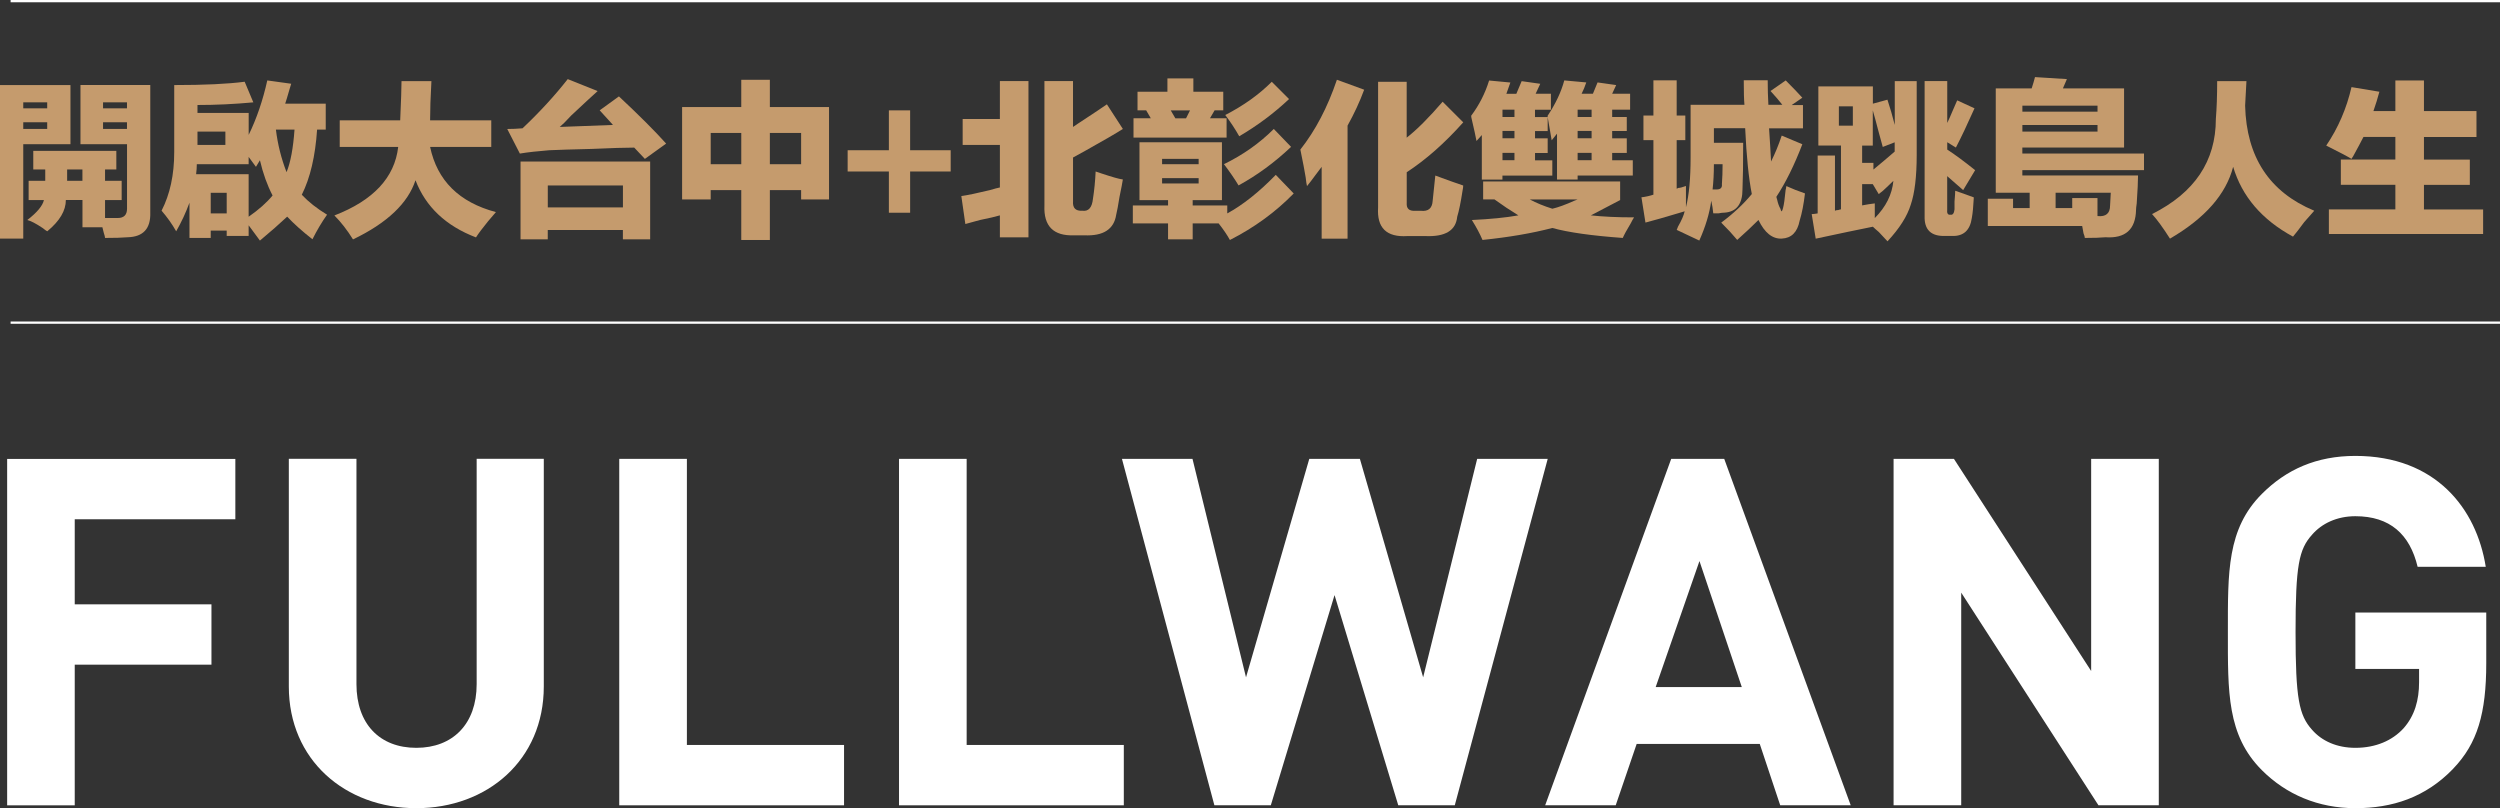
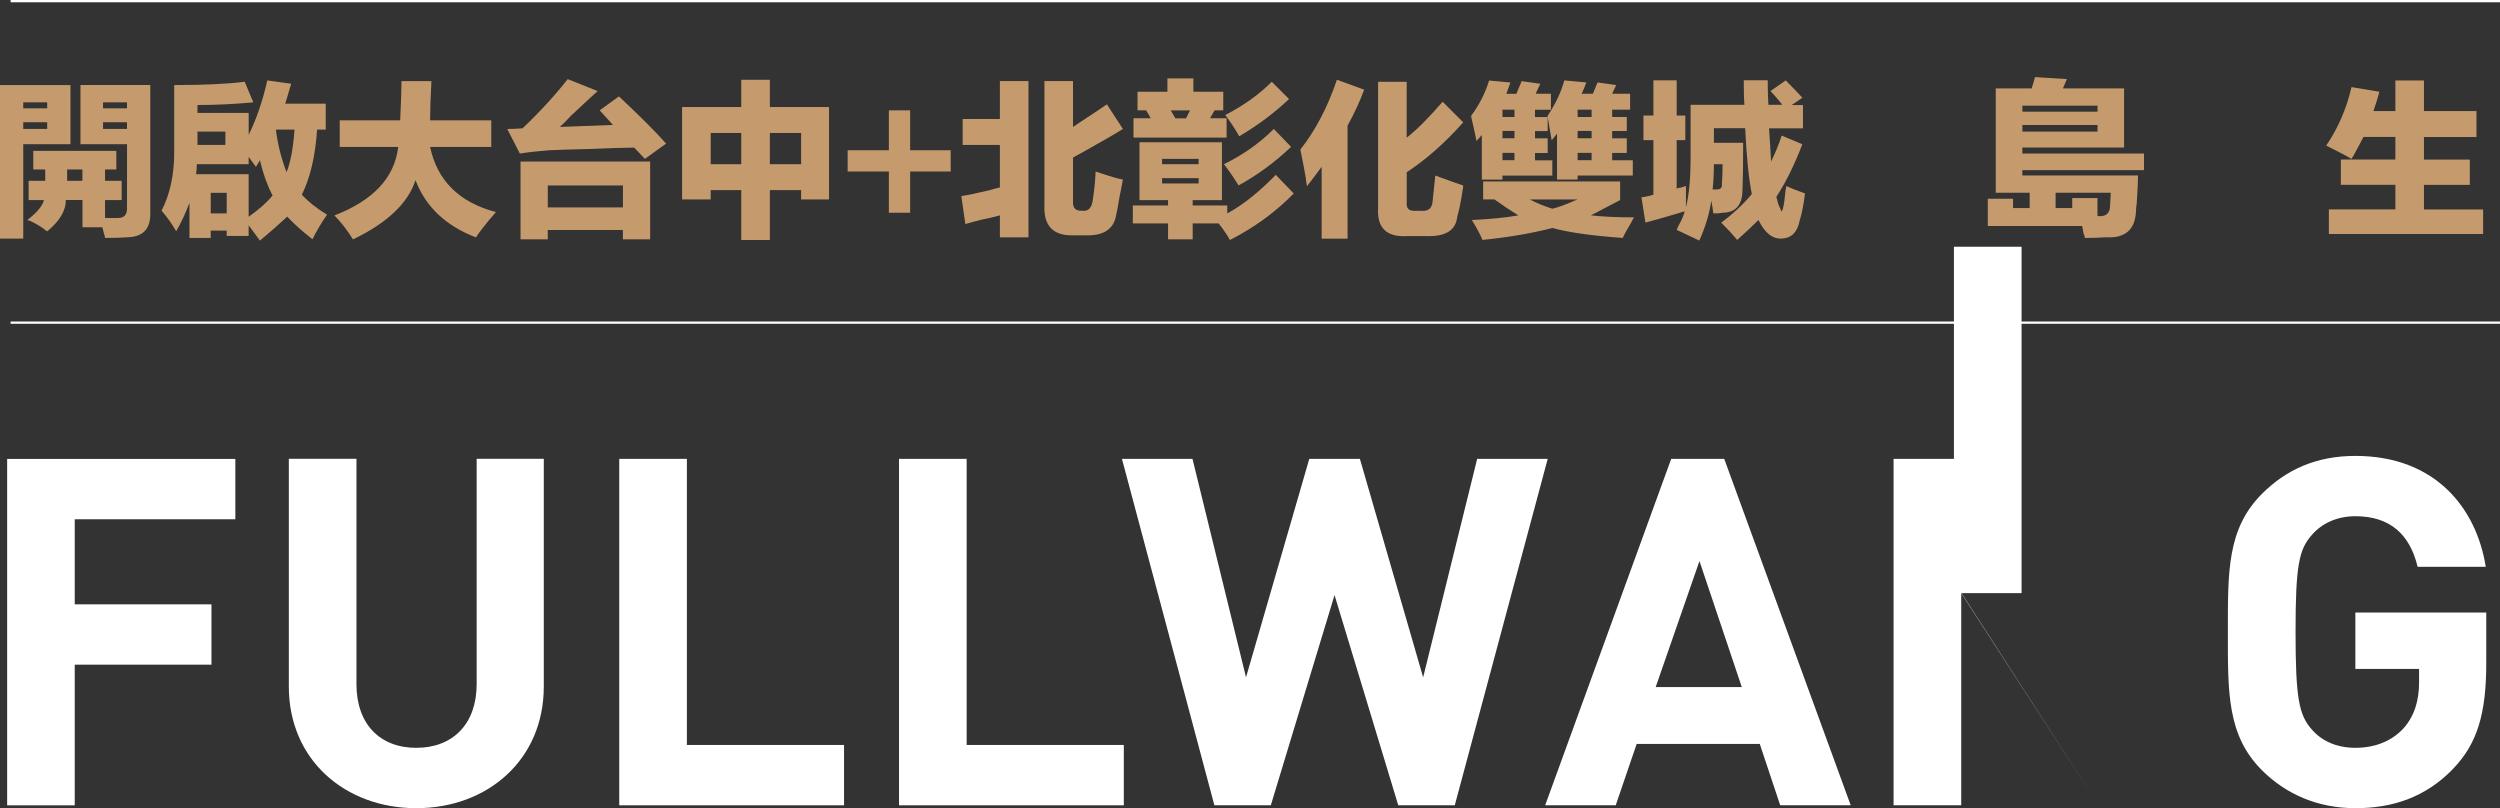
<svg xmlns="http://www.w3.org/2000/svg" id="_圖層_2" viewBox="0 0 549.29 177.57">
  <rect x="0" y="0" width="549.29" height="177.57" fill="#333333" stroke="none" />
  <defs>
    <style>.cls-1{fill:#fff;}.cls-2{fill:none;stroke:#fff;stroke-miterlimit:10;stroke-width:.5px;}.cls-3{fill:#c59b6d;}</style>
  </defs>
  <g id="_圖層_1-2">
    <line class="cls-2" x1="2.33" y1=".25" x2="549.29" y2=".25" />
    <line class="cls-2" x1="2.33" y1="70.89" x2="549.29" y2="70.89" />
    <path class="cls-3" d="M0,18.69h15.48v13H5.11v20.74H0V18.69ZM5.11,22.49v1.31h5.26v-1.31h-5.26ZM5.11,28.33h5.26v-1.46h-5.26v1.46ZM7.3,33.15h18.26v4.09h-2.48v2.48h3.65v4.24h-3.65v3.94h2.78c1.36,0,2.05-.68,2.05-2.05v-14.17h-10.23v-13h15.34v28.05c.1,3.51-1.56,5.31-4.97,5.4-1.17.1-2.83.15-4.97.15,0-.2-.1-.58-.29-1.17-.1-.49-.2-.88-.29-1.17h-4.38v-5.99h-3.65c0,2.34-1.36,4.62-4.09,6.87-.2-.1-.54-.34-1.02-.73-1.46-.97-2.58-1.56-3.36-1.75,2.14-1.65,3.36-3.12,3.65-4.38h-3.36v-4.24h3.65v-2.48h-2.63v-4.09ZM14.75,37.24v2.48h3.36v-2.48h-3.36ZM22.64,22.49v1.31h5.26v-1.31h-5.26ZM22.64,26.87v1.46h5.26v-1.46h-5.26Z" />
    <path class="cls-3" d="M58.72,17.67l5.26.73c-.1.29-.24.78-.44,1.46-.39,1.37-.68,2.34-.88,2.92h8.91v5.7h-1.9c-.39,5.84-1.51,10.62-3.36,14.31,1.46,1.56,3.31,3.02,5.55,4.38-1.17,1.65-2.24,3.46-3.21,5.4-2.24-1.75-4.09-3.41-5.55-4.97-1.66,1.56-3.65,3.31-5.99,5.26l-2.48-3.36v2.34h-4.82v-1.17h-3.51v1.61h-4.67v-7.74c-.78,2.14-1.75,4.24-2.92,6.28-.88-1.56-1.95-3.07-3.21-4.53,1.85-3.6,2.78-7.89,2.78-12.85v-14.75c6.62,0,11.78-.24,15.48-.73l1.9,4.53c-4.19.39-8.28.58-12.27.58v1.75h11.25v4.82c1.75-3.6,3.12-7.6,4.09-11.98ZM56.24,36.66l-1.61-2.19v1.61h-11.39c0,.68-.05,1.41-.15,2.19h11.54v9.35c2.24-1.56,3.99-3.12,5.26-4.67-1.17-2.24-2.1-4.82-2.78-7.74l-.88,1.46ZM49.52,28.92h-6.13v2.92h6.13v-2.92ZM46.3,42.36v4.53h3.51v-4.53h-3.51ZM60.62,28.48c.39,3.21,1.17,6.33,2.34,9.35.88-2.14,1.46-5.26,1.75-9.35h-4.09Z" />
    <path class="cls-3" d="M74.64,26.44h13.29c.19-4.28.29-7.16.29-8.62h6.57c-.2,3.51-.29,6.38-.29,8.62h13.44v5.84h-13.44c1.56,7.4,6.38,12.17,14.46,14.32-.39.49-.97,1.17-1.75,2.05-1.27,1.56-2.14,2.73-2.63,3.51-6.62-2.53-11.05-6.72-13.29-12.56-1.66,5.06-6.23,9.4-13.73,13-1.27-2.04-2.63-3.8-4.09-5.26,8.57-3.31,13.24-8.33,14.02-15.05h-12.85v-5.84Z" />
    <path class="cls-3" d="M135.99,21.18c4.48,4.19,7.94,7.65,10.37,10.37l-4.67,3.36-2.34-2.48c-1.95,0-5.06.1-9.35.29-4.29.1-7.4.2-9.35.29-2.53.2-4.67.44-6.43.73l-2.77-5.4c1.07,0,2.19-.05,3.36-.15,3.8-3.6,7.11-7.21,9.93-10.81l6.57,2.63c-.88.78-2.83,2.58-5.84,5.4-1.07,1.17-1.9,2-2.48,2.48l11.69-.44-2.92-3.21,4.24-3.07ZM114.37,52.58v-17.09h28.48v17.09h-5.99v-2.04h-16.51v2.04h-5.99ZM120.36,40.75v4.82h16.51v-4.82h-16.51Z" />
    <path class="cls-3" d="M162.87,17.53h6.28v5.99h13v20.3h-6.13v-2.05h-6.87v10.96h-6.28v-10.96h-6.72v2.05h-6.28v-20.3h13v-5.99ZM156.15,29.21v6.87h6.72v-6.87h-6.72ZM176.02,29.21h-6.87v6.87h6.87v-6.87Z" />
    <path class="cls-3" d="M208.88,37.68h-8.91v9.06h-4.67v-9.06h-9.06v-4.67h9.06v-8.76h4.67v8.76h8.91v4.67Z" />
    <path class="cls-3" d="M211.51,26.14h8.18v-8.33h6.28v34.33h-6.28v-4.82c-.97.29-2.44.63-4.38,1.02-1.36.39-2.43.68-3.21.88l-.88-6.14c1.36-.19,3.46-.63,6.28-1.31.97-.29,1.7-.49,2.19-.58v-9.35h-8.18v-5.7ZM243.21,22.93l3.5,5.4c-1.36.88-4.04,2.44-8.03,4.67-1.37.78-2.34,1.31-2.92,1.61v9.64c-.1,1.46.58,2.14,2.04,2.05,1.36.2,2.14-.68,2.34-2.63.29-1.85.49-3.85.59-5.99.29.1.73.24,1.31.44,2.34.78,3.89,1.22,4.67,1.31-.1.68-.34,1.95-.73,3.8-.29,1.85-.54,3.17-.73,3.94-.49,3.21-2.83,4.72-7.01,4.53h-2.19c-4.58.19-6.77-2-6.57-6.57v-27.32h6.28v10.08c.29-.19.73-.49,1.31-.88,2.53-1.65,4.58-3.02,6.14-4.09Z" />
    <path class="cls-3" d="M250.37,31.26h18.11v12.71h-6.43v1.17h7.6v1.75c3.41-1.85,6.96-4.67,10.66-8.47l3.94,4.09c-3.99,4.09-8.67,7.5-14.02,10.22-.58-1.07-1.41-2.29-2.48-3.65h-5.7v3.51h-5.41v-3.51h-7.74v-3.94h7.74v-1.17h-6.28v-12.71ZM268.77,24.24h-1.9l-1.02,1.75h3.65v4.24h-20.45v-4.24h3.8l-1.02-1.75h-1.9v-4.09h6.57v-2.92h5.7v2.92h6.57v4.09ZM255.33,34.91v1.17h8.03v-1.17h-8.03ZM255.33,39.14v1.17h8.03v-1.17h-8.03ZM260.59,26l.88-1.75h-4.24l1.02,1.75h2.34ZM279.87,28.33l3.8,3.94c-3.6,3.41-7.45,6.23-11.54,8.47-.88-1.46-1.95-3.02-3.21-4.67,4.19-2.04,7.84-4.62,10.96-7.74ZM283.23,21.76c-3.31,3.12-6.96,5.84-10.95,8.18-.88-1.56-1.9-3.12-3.07-4.67,3.99-2.05,7.4-4.48,10.22-7.3l3.8,3.8Z" />
    <path class="cls-3" d="M296.09,52.44h-5.7v-15.78c-.29.39-.73.97-1.32,1.75-.78,1.07-1.41,1.9-1.9,2.48-.1-.39-.2-1.02-.29-1.9-.2-1.26-.59-3.31-1.17-6.13,3.31-4.19,5.99-9.3,8.03-15.34l5.99,2.19c-.97,2.63-2.19,5.26-3.65,7.89v24.83ZM316.97,22.35l4.53,4.53c-4.09,4.58-8.23,8.23-12.42,10.96v6.72c-.1,1.27.53,1.85,1.9,1.75h1.17c1.66.2,2.53-.53,2.63-2.19l.58-5.55c2.63.97,4.67,1.71,6.13,2.19,0,.29-.05.68-.15,1.17-.39,2.53-.78,4.43-1.17,5.7-.29,3.02-2.63,4.43-7.01,4.24h-3.94c-4.58.29-6.72-1.8-6.43-6.28v-27.61h6.28v12.27c2.24-1.75,4.87-4.38,7.89-7.89Z" />
    <path class="cls-3" d="M343.71,17.67l4.82.44c-.29.88-.63,1.7-1.02,2.48h2.48l1.02-2.48,4.09.58-.88,1.9h3.94v3.51h-3.94v1.61h3.21v3.07h-3.21v1.61h3.21v3.21h-3.21v1.61h4.53v3.36h-12.12v.88h-4.53v-10.08l-1.17,1.46c-.29-1.56-.58-3.26-.88-5.11v3.07h-2.78v1.61h2.78v3.21h-2.78v1.61h3.8v3.36h-10.96v.88h-4.53v-9.79l-1.17,1.31c-.2-1.07-.54-2.63-1.02-4.67-.1-.39-.15-.68-.15-.88,1.75-2.34,3.07-4.92,3.94-7.74l4.67.44c-.29.88-.58,1.7-.88,2.48h2.19l1.17-2.78,4.09.58-1.02,2.19h3.36v3.51h-3.5v1.61h2.78v-.29c1.75-2.63,2.97-5.21,3.65-7.74ZM355.97,39.87v4.09c-2.24,1.17-4.38,2.29-6.43,3.36,2.63.29,5.79.44,9.49.44-.2.29-.44.73-.73,1.31-.88,1.46-1.46,2.53-1.75,3.21-6.82-.49-11.98-1.22-15.48-2.19-4.48,1.17-9.59,2.04-15.34,2.63-.58-1.36-1.37-2.83-2.34-4.38,4.09-.19,7.5-.53,10.22-1.02-1.75-1.07-3.51-2.24-5.26-3.51h-2.48v-3.94h30.09ZM330.12,24.1v1.61h2.63v-1.61h-2.63ZM330.12,28.77v1.61h2.63v-1.61h-2.63ZM330.12,33.59v1.61h2.63v-1.61h-2.63ZM336.11,43.82c1.46.78,3.12,1.46,4.97,2.04,1.26-.29,2.87-.88,4.82-1.75.29-.1.53-.19.73-.29h-10.52ZM346.63,24.1v1.61h3.07v-1.61h-3.07ZM346.63,28.77v1.61h3.07v-1.61h-3.07ZM346.63,33.59v1.61h3.07v-1.61h-3.07Z" />
    <path class="cls-3" d="M388.99,20.01l3.36-2.34c1.65,1.66,2.87,2.92,3.65,3.8l-2.34,1.61h2.48v5.11h-7.45c.19,2.83.34,5.26.44,7.3.88-1.75,1.66-3.65,2.34-5.7l4.53,1.9c-1.75,4.58-3.65,8.42-5.7,11.54,0,.1.05.29.15.58.19.88.44,1.56.73,2.04.1.39.19.58.29.58.1-.1.19-.34.29-.73.19-.68.39-2.04.58-4.09,0,.2.05-.05.15-.73,1.26.58,2.63,1.12,4.09,1.61-.29,2.44-.68,4.43-1.17,5.99-.49,2.53-1.8,3.85-3.94,3.94-2.04.1-3.75-1.27-5.11-4.09-1.36,1.36-2.92,2.82-4.67,4.38-.97-1.17-2.14-2.44-3.51-3.8,2.63-1.95,4.87-4.04,6.72-6.28-.68-3.41-1.17-8.23-1.46-14.46h-6.87v3.21h6.43c0,4.58-.05,7.99-.15,10.23,0,3.21-1.31,4.92-3.94,5.11-.39,0-.83.05-1.31.15h-1.17c-.1-.97-.24-1.9-.44-2.78-.39,2.83-1.27,5.74-2.63,8.76-.58-.29-1.41-.68-2.48-1.17-1.07-.49-1.9-.88-2.48-1.17.1-.2.19-.44.29-.73.78-1.36,1.26-2.48,1.46-3.36-.29.1-.78.24-1.46.44-2.92.88-5.31,1.56-7.16,2.04l-.88-5.55c.88-.1,1.75-.29,2.63-.58v-11.98h-2.19v-5.4h2.19v-7.74h5.11v7.74h1.9v5.4h-1.9v10.66c.1,0,.19-.05.29-.15.39,0,.97-.15,1.75-.44v4.67c.68-2.63,1.02-6.28,1.02-10.96v-11.54h11.83c-.1-1.07-.15-2.87-.15-5.4h5.26c0,1.85.05,3.65.15,5.4h3.07c-.68-.88-1.56-1.9-2.63-3.07ZM376.57,36.08c0,2.05-.1,3.9-.29,5.55h.88c.88,0,1.26-.39,1.17-1.17.1-1.36.15-2.82.15-4.38h-1.9Z" />
-     <path class="cls-3" d="M414.7,21.91c.58,1.75,1.12,3.6,1.61,5.55v-9.64h4.82v16.21c0,4.77-.44,8.42-1.31,10.96-.78,2.53-2.48,5.21-5.11,8.03-.29-.29-.93-.97-1.9-2.04-.58-.49-1.02-.88-1.31-1.17-2.92.58-7.11,1.46-12.56,2.63l-.88-5.4c.29,0,.73-.05,1.31-.15v-12.71h3.8v12.12c.19-.1.44-.15.73-.15.29-.1.49-.15.59-.15v-14.02h-4.97v-13h11.98v3.8l3.21-.88ZM407.1,23.37h-3.07v4.24h3.07v-4.24ZM413.67,32.28c-.2-.68-.49-1.75-.88-3.21-.58-2.24-1.02-3.85-1.31-4.82v7.74h-2.34v3.8h2.48v1.46c1.65-1.36,3.21-2.68,4.67-3.94v-2.04l-2.63,1.02ZM411.92,47.91c2.43-2.43,3.8-5.16,4.09-8.18-.58.58-1.51,1.46-2.78,2.63.88-.78.73-.68-.44.29l-1.31-2.19h-2.34v4.67c.97-.19,1.9-.34,2.78-.44v3.21ZM430.03,22.05l3.8,1.75c-1.56,3.51-2.92,6.38-4.09,8.62l-1.9-1.17v1.61c1.65,1.07,3.7,2.58,6.13,4.53l-2.63,4.38c-.58-.49-1.75-1.51-3.51-3.07v7.3c-.1.88.15,1.27.73,1.17.49.1.78-.29.88-1.17v-1.75c.1-1.17.15-1.95.15-2.34,1.17.39,2.53.88,4.09,1.46-.1,1.95-.24,3.46-.44,4.53-.39,2.73-1.85,4.04-4.38,3.94h-1.46c-3.12.1-4.63-1.36-4.53-4.38v-29.65h4.97v9.2c.29-.58.68-1.46,1.17-2.63.49-1.17.83-1.95,1.02-2.34Z" />
    <path class="cls-3" d="M436.75,49.66v-5.99h5.55v2.04h3.65v-3.36h-7.45v-22.93h7.89c.29-.88.53-1.7.73-2.48l7.01.44-.88,2.04h13.44v13h-22.35v1.31h26.73v3.65h-26.73v1.17h25.42c0,1.27-.1,3.31-.29,6.13-.1.68-.15,1.17-.15,1.46-.1,4.28-2.34,6.28-6.72,5.99-1.07.1-2.58.15-4.53.15,0-.2-.1-.54-.29-1.02-.1-.68-.2-1.22-.29-1.61h-20.74ZM444.35,23.22v1.31h16.51v-1.31h-16.51ZM444.35,27.46v1.46h16.51v-1.46h-16.51ZM460.85,43.53v3.94c1.85.2,2.77-.58,2.77-2.34l.15-2.78h-12.12v3.36h3.65v-2.19h5.55Z" />
-     <path class="cls-3" d="M487.15,17.82h6.43c-.1,1.85-.2,3.65-.29,5.4.29,11.3,5.35,18.99,15.19,23.08-.49.58-1.22,1.41-2.19,2.48-1.07,1.46-1.9,2.53-2.48,3.21-6.82-3.7-11.2-8.81-13.15-15.34-1.56,6.04-6.19,11.3-13.88,15.78-1.56-2.44-2.87-4.24-3.94-5.4,9.35-4.67,14.02-11.64,14.02-20.89.19-2.34.29-5.11.29-8.33Z" />
    <path class="cls-3" d="M511.69,46.01h14.61v-5.4h-11.98v-5.55h11.98v-4.97h-7.01c-.49.97-1.27,2.44-2.34,4.38.1-.19,0-.05-.29.44-.78-.49-2.63-1.46-5.55-2.92,2.63-3.89,4.48-8.18,5.55-12.85l6.13,1.02c-.39,1.46-.83,2.87-1.31,4.24h4.82v-6.72h6.28v6.72h11.54v5.7h-11.54v4.97h10.08v5.55h-10.08v5.4h13v5.4h-33.89v-5.4Z" />
    <path class="cls-1" d="M16.42,114.07v18.71h30.04v13.26h-30.04v30.9H1.57v-76.11h50.14v13.26H16.42Z" />
    <path class="cls-1" d="M91.47,177.57c-15.61,0-28.01-10.58-28.01-26.73v-50.03h14.86v49.5c0,8.77,5.13,14,13.15,14s13.26-5.24,13.26-14v-49.5h14.75v50.03c0,16.14-12.4,26.73-28.01,26.73Z" />
    <path class="cls-1" d="M136.06,176.93v-76.11h14.86v62.86h34.53v13.26h-49.39Z" />
    <path class="cls-1" d="M197.53,176.93v-76.11h14.86v62.86h34.53v13.26h-49.39Z" />
    <path class="cls-1" d="M319.62,176.93h-12.4l-14-46.18-14,46.18h-12.4l-20.31-76.11h15.5l11.76,48,13.9-48h11.12l13.9,48,11.87-48h15.5l-20.42,76.11Z" />
    <path class="cls-1" d="M391.14,176.93l-4.49-13.47h-27.05l-4.6,13.47h-15.5l27.69-76.11h11.65l27.79,76.11h-15.5ZM373.4,123.27l-9.62,27.69h18.92l-9.3-27.69Z" />
-     <path class="cls-1" d="M461.06,176.93l-30.15-46.72v46.72h-14.86v-76.11h13.26l30.15,46.61v-46.61h14.86v76.11h-13.26Z" />
+     <path class="cls-1" d="M461.06,176.93l-30.15-46.72v46.72h-14.86v-76.11h13.26v-46.61h14.86v76.11h-13.26Z" />
    <path class="cls-1" d="M539,168.91c-6.09,6.31-13.36,8.66-21.49,8.66s-15.18-2.99-20.53-8.34c-7.7-7.7-7.48-17.21-7.48-30.36s-.21-22.66,7.48-30.36c5.35-5.35,11.97-8.34,20.53-8.34,17.64,0,26.62,11.55,28.65,24.37h-14.97c-1.71-7.16-6.09-11.12-13.68-11.12-4.06,0-7.38,1.6-9.51,4.06-2.89,3.21-3.63,6.74-3.63,21.38s.75,18.28,3.63,21.49c2.14,2.46,5.45,3.96,9.51,3.96,4.49,0,8.12-1.6,10.58-4.28,2.46-2.78,3.42-6.2,3.42-10.16v-2.89h-14v-12.4h28.76v11.12c0,11.01-1.92,17.64-7.27,23.2Z" />
  </g>
</svg>